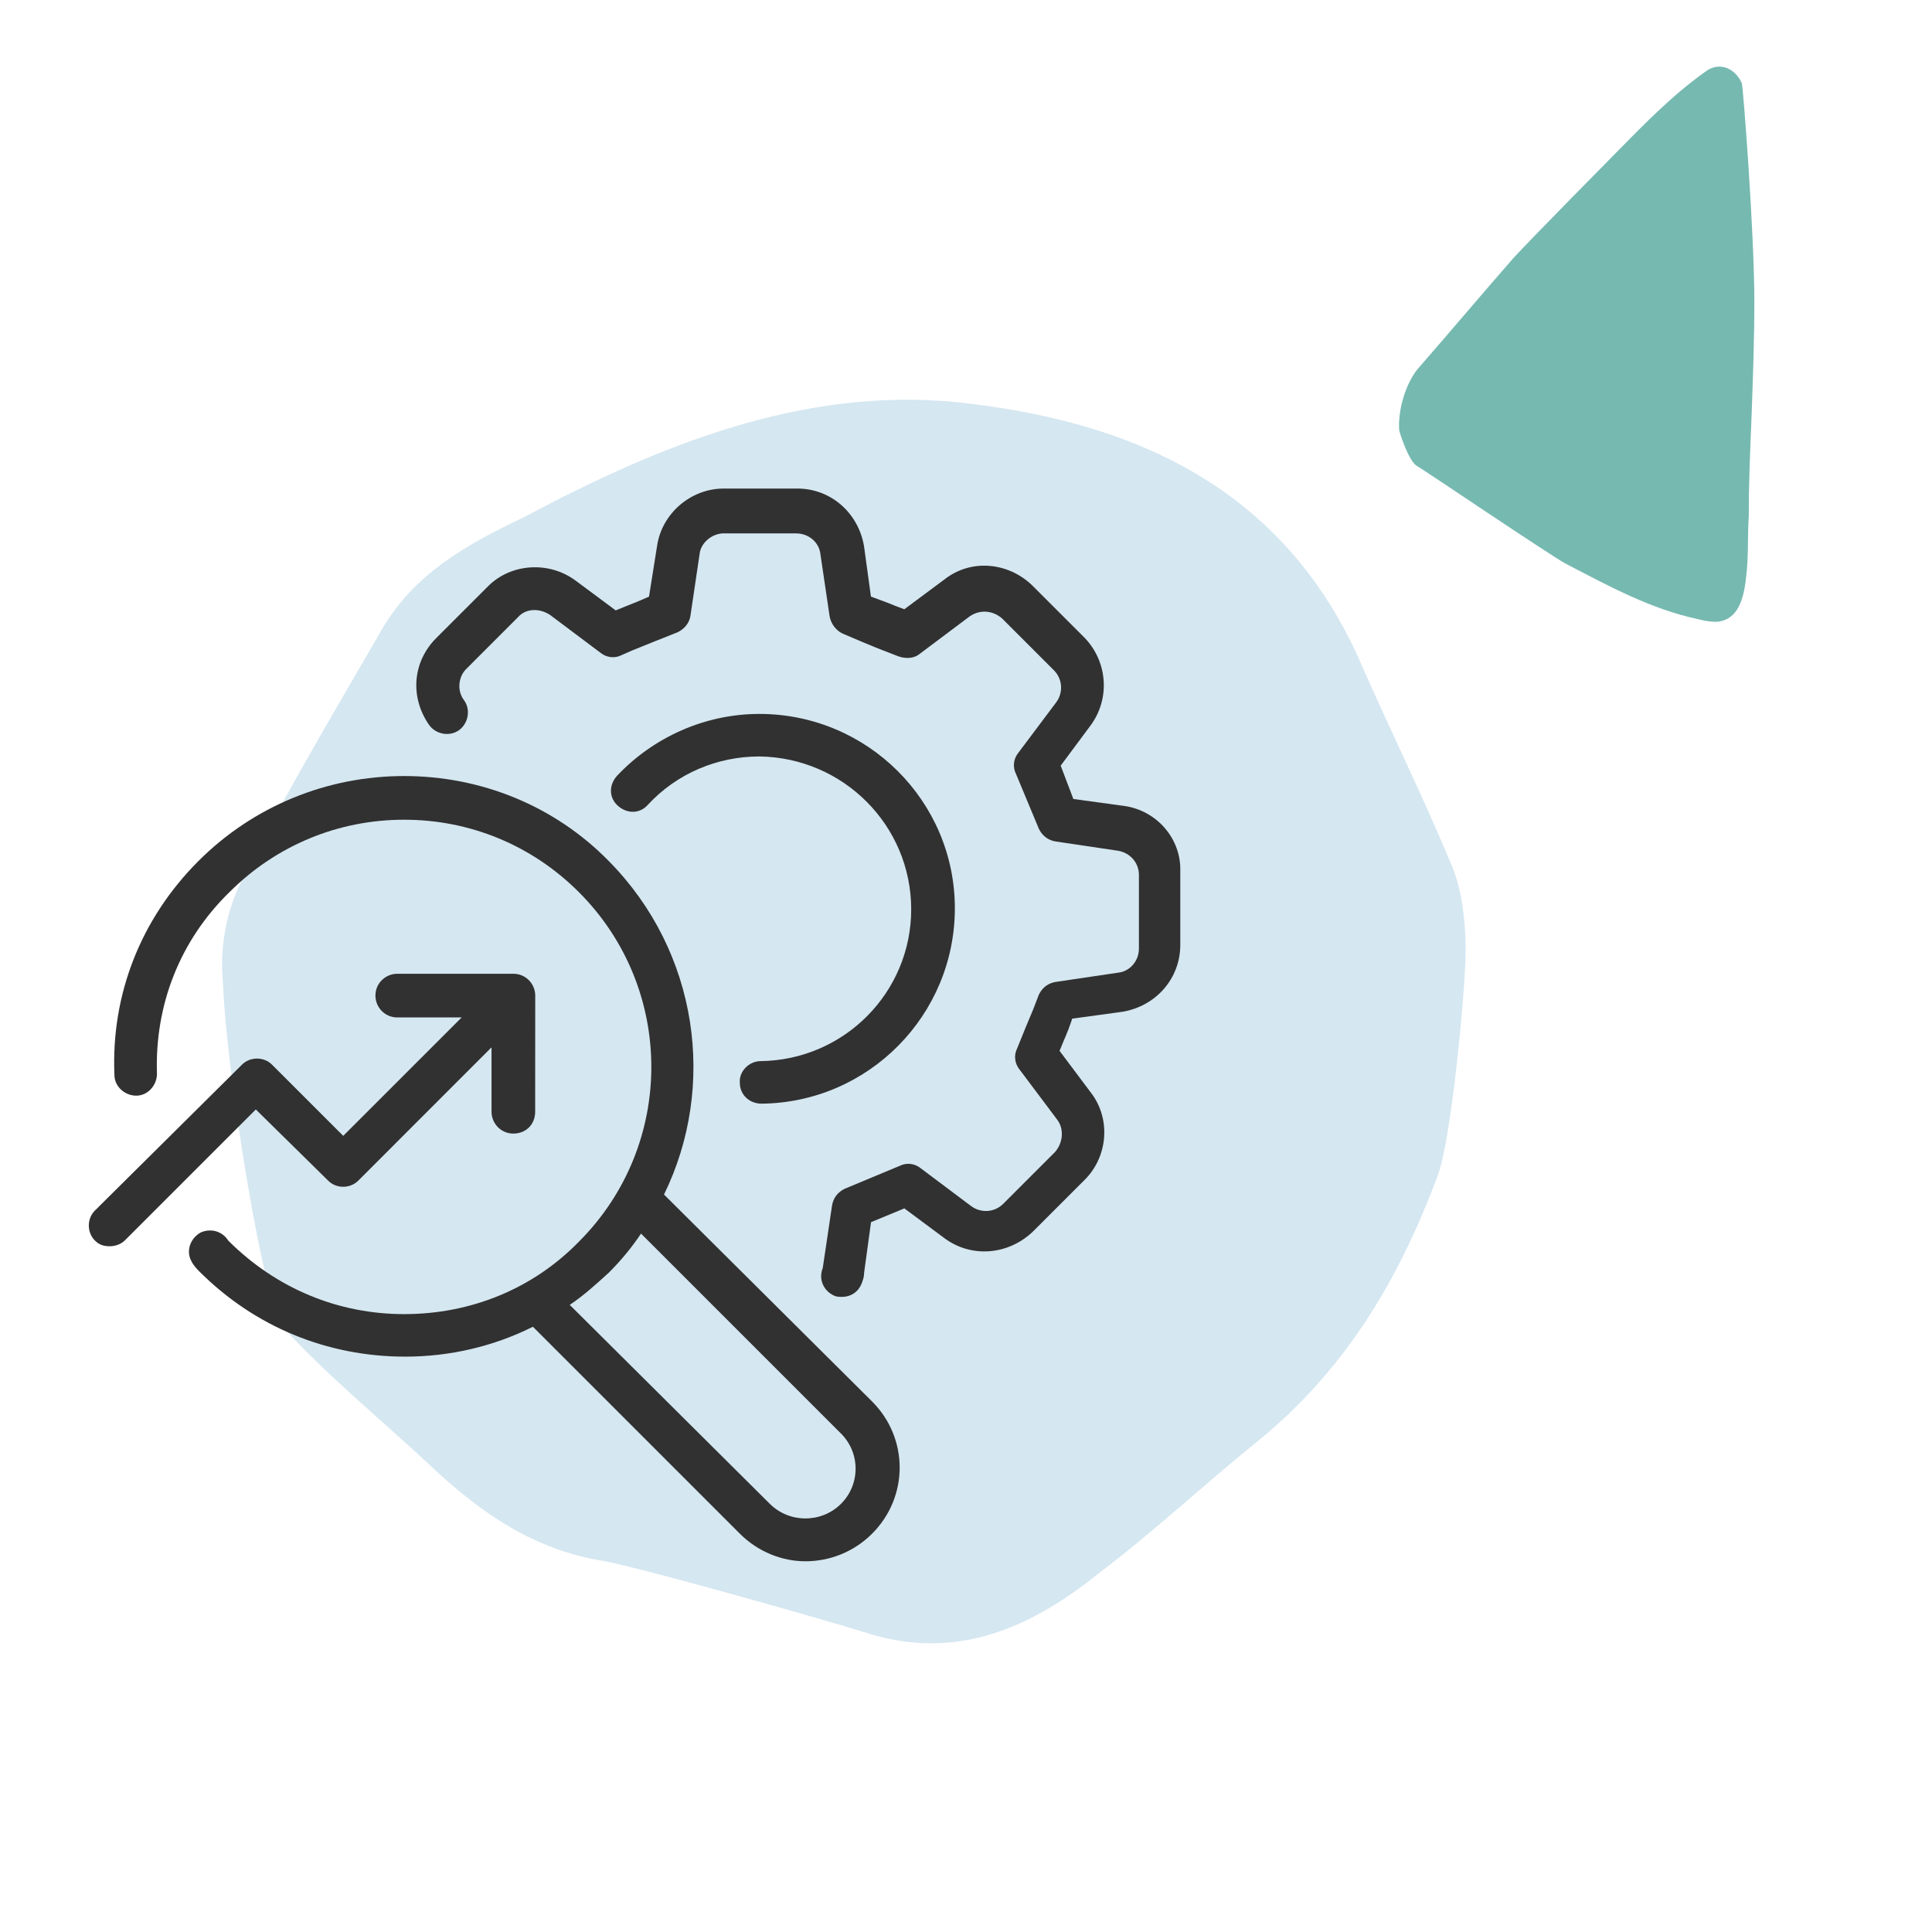
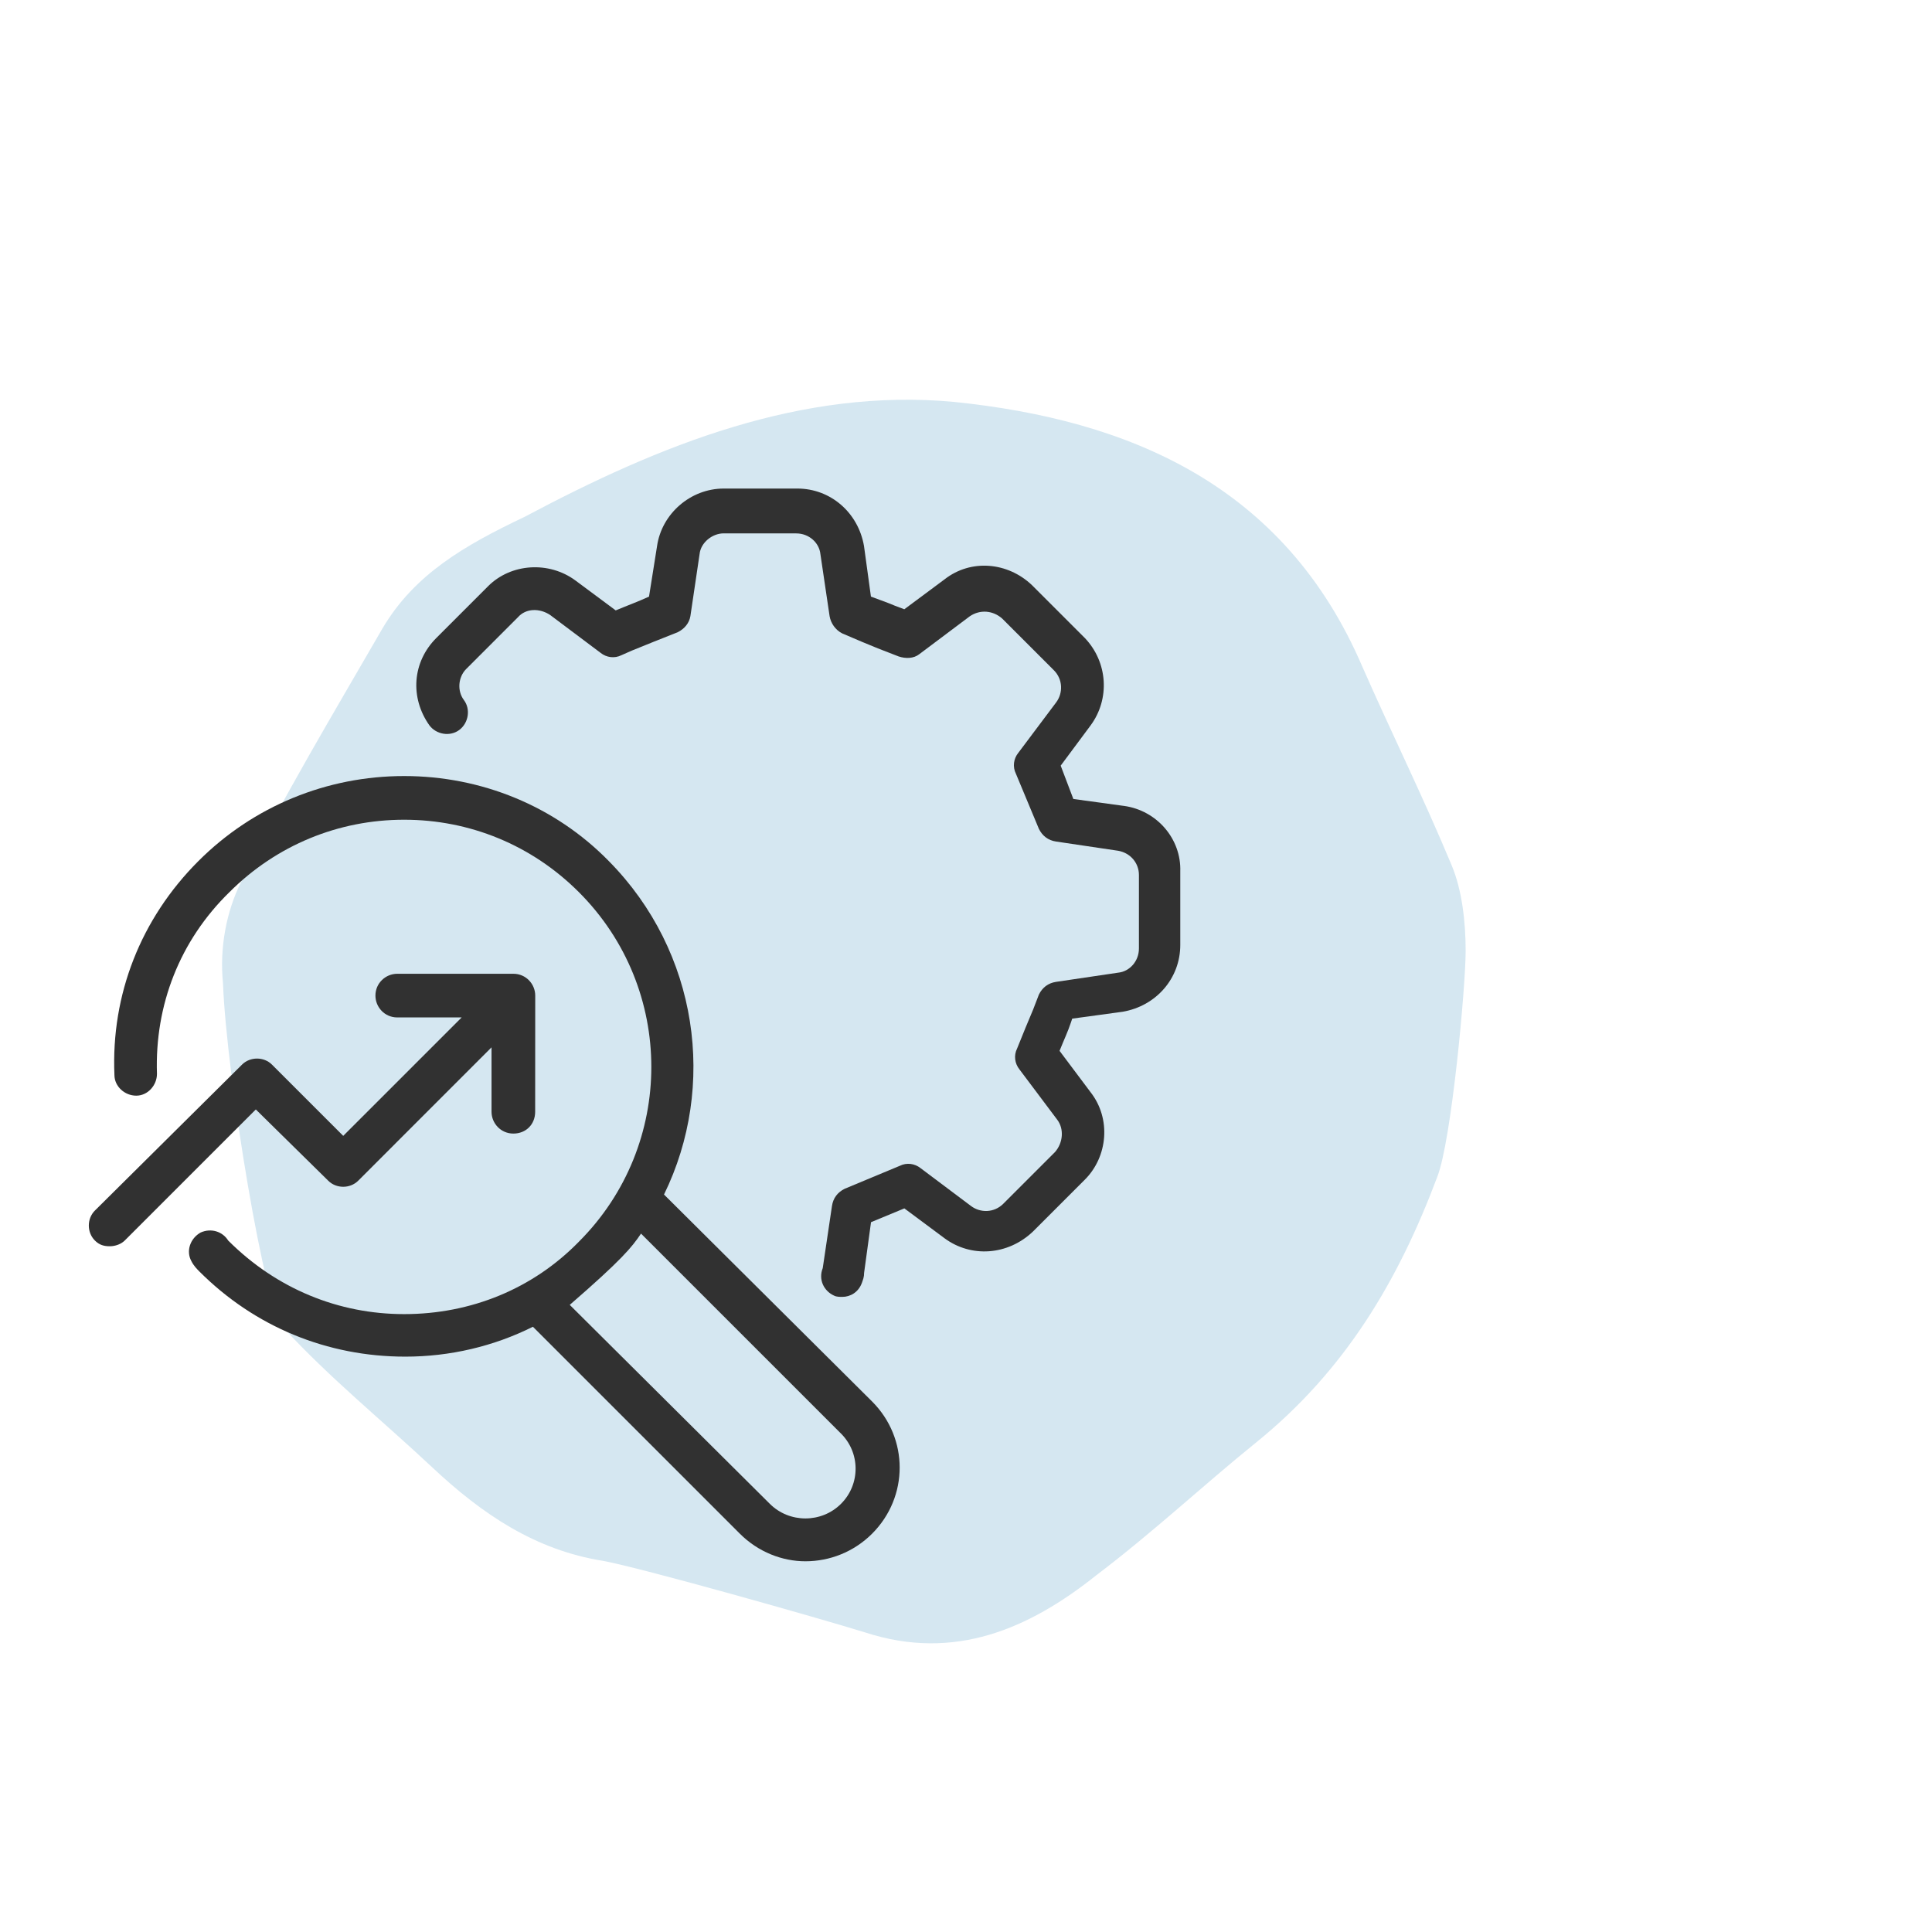
<svg xmlns="http://www.w3.org/2000/svg" width="87" height="87" viewBox="0 0 87 87" fill="none">
  <path d="M17.235 28.279C14.997 32.156 12.759 35.872 10.84 39.75C10.201 41.042 9.881 42.658 10.041 44.274C10.201 48.474 11.959 59.138 12.759 59.784C14.837 62.046 17.235 63.985 19.474 66.085C21.712 68.186 24.11 69.802 27.148 70.286C28.907 70.609 36.901 72.871 38.98 73.517C42.977 74.81 46.334 73.356 49.372 70.932C51.93 68.994 54.169 66.893 56.567 64.954C60.564 61.723 62.962 57.684 64.721 52.998C65.36 51.383 66 44.435 66 42.82C66 41.527 65.84 40.073 65.36 38.942C64.081 35.872 62.642 32.964 61.363 30.056C57.846 21.816 50.811 18.907 42.977 18.1C36.102 17.453 29.706 20.038 23.631 23.27C20.913 24.562 18.674 25.855 17.235 28.279Z" fill="#D5E7F1" />
  <path d="M50.611 36.291L48.334 35.979L47.764 34.478L49.111 32.666C49.99 31.475 49.887 29.819 48.852 28.731L46.469 26.348C45.381 25.313 43.725 25.157 42.534 26.089L40.722 27.436L40.307 27.28C39.945 27.125 39.633 27.022 39.219 26.866L38.907 24.589C38.649 23.088 37.407 22 35.904 22H32.591C31.091 22 29.797 23.139 29.588 24.589L29.226 26.866C28.656 27.125 28.346 27.228 27.726 27.487L25.913 26.14C24.722 25.26 23.013 25.363 21.978 26.399L19.648 28.729C18.56 29.817 18.457 31.421 19.337 32.664C19.648 33.079 20.269 33.182 20.683 32.87C21.098 32.559 21.201 31.938 20.89 31.524C20.578 31.109 20.631 30.488 20.993 30.126L23.323 27.796C23.685 27.382 24.306 27.382 24.773 27.693L27.05 29.402C27.309 29.608 27.671 29.661 27.982 29.505L28.448 29.299C29.224 28.987 29.586 28.834 30.518 28.47C30.83 28.314 31.036 28.055 31.089 27.746L31.503 24.951C31.556 24.433 32.074 24.018 32.591 24.018L35.856 24.02C36.426 24.02 36.891 24.435 36.944 24.953L37.358 27.748C37.411 28.059 37.617 28.369 37.929 28.524C38.653 28.836 39.017 28.989 39.534 29.198L40.467 29.56C40.778 29.663 41.14 29.663 41.399 29.457L43.676 27.748C44.142 27.436 44.712 27.489 45.126 27.851L47.456 30.181C47.871 30.595 47.871 31.216 47.559 31.631L45.85 33.908C45.644 34.167 45.592 34.529 45.747 34.84L46.783 37.326C46.938 37.637 47.197 37.844 47.559 37.896L50.354 38.311C50.925 38.414 51.287 38.881 51.287 39.399V42.712C51.287 43.282 50.872 43.747 50.354 43.8L47.559 44.214C47.197 44.267 46.938 44.473 46.783 44.785L46.524 45.458C46.265 46.079 46.109 46.441 45.8 47.218C45.644 47.529 45.697 47.891 45.903 48.15L47.612 50.427C47.923 50.842 47.871 51.463 47.509 51.877L45.179 54.207C44.764 54.622 44.144 54.622 43.729 54.31L41.452 52.601C41.193 52.395 40.831 52.342 40.519 52.498L38.034 53.533C37.722 53.689 37.516 53.948 37.464 54.31L37.049 57.105C36.843 57.623 37.102 58.141 37.567 58.347C37.67 58.4 37.825 58.4 37.929 58.4C38.291 58.4 38.653 58.193 38.808 57.779C38.861 57.623 38.912 57.52 38.912 57.313L39.223 55.036L40.724 54.415L42.536 55.762C43.727 56.642 45.383 56.539 46.522 55.451L48.852 53.121C49.887 52.086 50.043 50.377 49.111 49.185L47.713 47.321C47.919 46.803 48.075 46.491 48.231 46.026L48.283 45.87L50.561 45.559C52.061 45.3 53.149 44.058 53.149 42.556V39.243C53.2 37.791 52.112 36.497 50.611 36.29L50.611 36.291Z" fill="#313131" />
-   <path d="M34.249 47.784C33.731 47.784 33.266 48.249 33.316 48.767C33.316 49.285 33.731 49.699 34.299 49.699C39.115 49.647 42.998 45.713 42.998 40.898C42.998 36.082 39.062 32.149 34.196 32.149C31.763 32.149 29.433 33.184 27.777 34.944C27.415 35.358 27.415 35.926 27.83 36.291C28.244 36.653 28.812 36.653 29.177 36.238C30.471 34.84 32.283 34.064 34.198 34.064C37.978 34.116 41.032 37.17 41.032 40.95C41.032 44.678 38.029 47.733 34.249 47.784Z" fill="#313131" />
-   <path d="M29.901 53.791C32.284 48.925 31.454 42.865 27.416 38.776C24.983 36.291 21.668 34.946 18.199 34.946C14.731 34.946 11.416 36.292 8.933 38.776C6.344 41.365 4.997 44.783 5.153 48.407C5.153 48.925 5.618 49.339 6.136 49.339C6.653 49.339 7.068 48.874 7.068 48.356C6.965 45.25 8.103 42.35 10.33 40.176C12.454 38.052 15.249 36.913 18.199 36.913C21.15 36.913 23.947 38.052 26.069 40.176C30.417 44.524 30.417 51.566 26.069 55.914C23.998 58.038 21.203 59.176 18.199 59.176C15.249 59.176 12.452 58.038 10.277 55.864C10.019 55.449 9.501 55.293 9.036 55.501C8.571 55.76 8.362 56.331 8.621 56.796C8.724 57.002 8.88 57.158 8.983 57.261C11.469 59.746 14.731 61.091 18.25 61.091C20.268 61.091 22.236 60.626 23.998 59.745L33.317 69.064C34.146 69.893 35.232 70.306 36.268 70.306C37.356 70.306 38.442 69.891 39.271 69.064C40.927 67.407 40.927 64.766 39.271 63.11L29.901 53.791ZM37.873 67.717C36.994 68.597 35.544 68.597 34.664 67.717L25.656 58.76C26.277 58.345 26.847 57.827 27.416 57.309C27.986 56.739 28.451 56.171 28.866 55.55L37.823 64.507C38.755 65.387 38.755 66.837 37.873 67.717L37.873 67.717Z" fill="#313131" />
+   <path d="M29.901 53.791C32.284 48.925 31.454 42.865 27.416 38.776C24.983 36.291 21.668 34.946 18.199 34.946C14.731 34.946 11.416 36.292 8.933 38.776C6.344 41.365 4.997 44.783 5.153 48.407C5.153 48.925 5.618 49.339 6.136 49.339C6.653 49.339 7.068 48.874 7.068 48.356C6.965 45.25 8.103 42.35 10.33 40.176C12.454 38.052 15.249 36.913 18.199 36.913C21.15 36.913 23.947 38.052 26.069 40.176C30.417 44.524 30.417 51.566 26.069 55.914C23.998 58.038 21.203 59.176 18.199 59.176C15.249 59.176 12.452 58.038 10.277 55.864C10.019 55.449 9.501 55.293 9.036 55.501C8.571 55.76 8.362 56.331 8.621 56.796C8.724 57.002 8.88 57.158 8.983 57.261C11.469 59.746 14.731 61.091 18.25 61.091C20.268 61.091 22.236 60.626 23.998 59.745L33.317 69.064C34.146 69.893 35.232 70.306 36.268 70.306C37.356 70.306 38.442 69.891 39.271 69.064C40.927 67.407 40.927 64.766 39.271 63.11L29.901 53.791ZM37.873 67.717C36.994 68.597 35.544 68.597 34.664 67.717L25.656 58.76C27.986 56.739 28.451 56.171 28.866 55.55L37.823 64.507C38.755 65.387 38.755 66.837 37.873 67.717L37.873 67.717Z" fill="#313131" />
  <path d="M14.782 53.17C15.144 53.532 15.765 53.532 16.129 53.17L22.134 47.163V50.063C22.134 50.581 22.548 51.046 23.117 51.046C23.687 51.046 24.099 50.631 24.099 50.063L24.102 44.833C24.102 44.315 23.687 43.85 23.119 43.85H17.889C17.371 43.85 16.906 44.265 16.906 44.833C16.906 45.351 17.32 45.816 17.889 45.816H20.789L15.456 51.149L12.246 47.94C11.884 47.578 11.263 47.578 10.899 47.94L4.272 54.514C3.909 54.876 3.909 55.497 4.272 55.861C4.478 56.068 4.686 56.12 4.945 56.12C5.204 56.12 5.463 56.017 5.618 55.861L11.52 49.96L14.782 53.17Z" fill="#313131" />
-   <path d="M76.428 27.873C74.359 27.429 72.477 26.413 70.533 25.397C69.906 25.08 64.01 21.08 63.76 20.953C63.383 20.636 63.007 19.429 63.007 19.366C62.944 18.414 63.32 17.271 63.822 16.636C65.265 14.985 66.707 13.271 68.15 11.621C69.028 10.668 72.54 7.113 73.418 6.224C74.547 5.082 75.676 4.002 76.868 3.177C77.432 2.796 78.122 3.05 78.436 3.748C78.498 3.939 79 10.478 79 13.589C79 15.303 78.937 17.017 78.875 18.731C78.812 20.255 78.749 21.715 78.749 23.238C78.686 24.191 78.749 25.08 78.624 26.032C78.498 27.238 78.122 27.936 77.307 28C76.93 28 76.679 27.936 76.428 27.873Z" fill="#76B9B1" />
</svg>